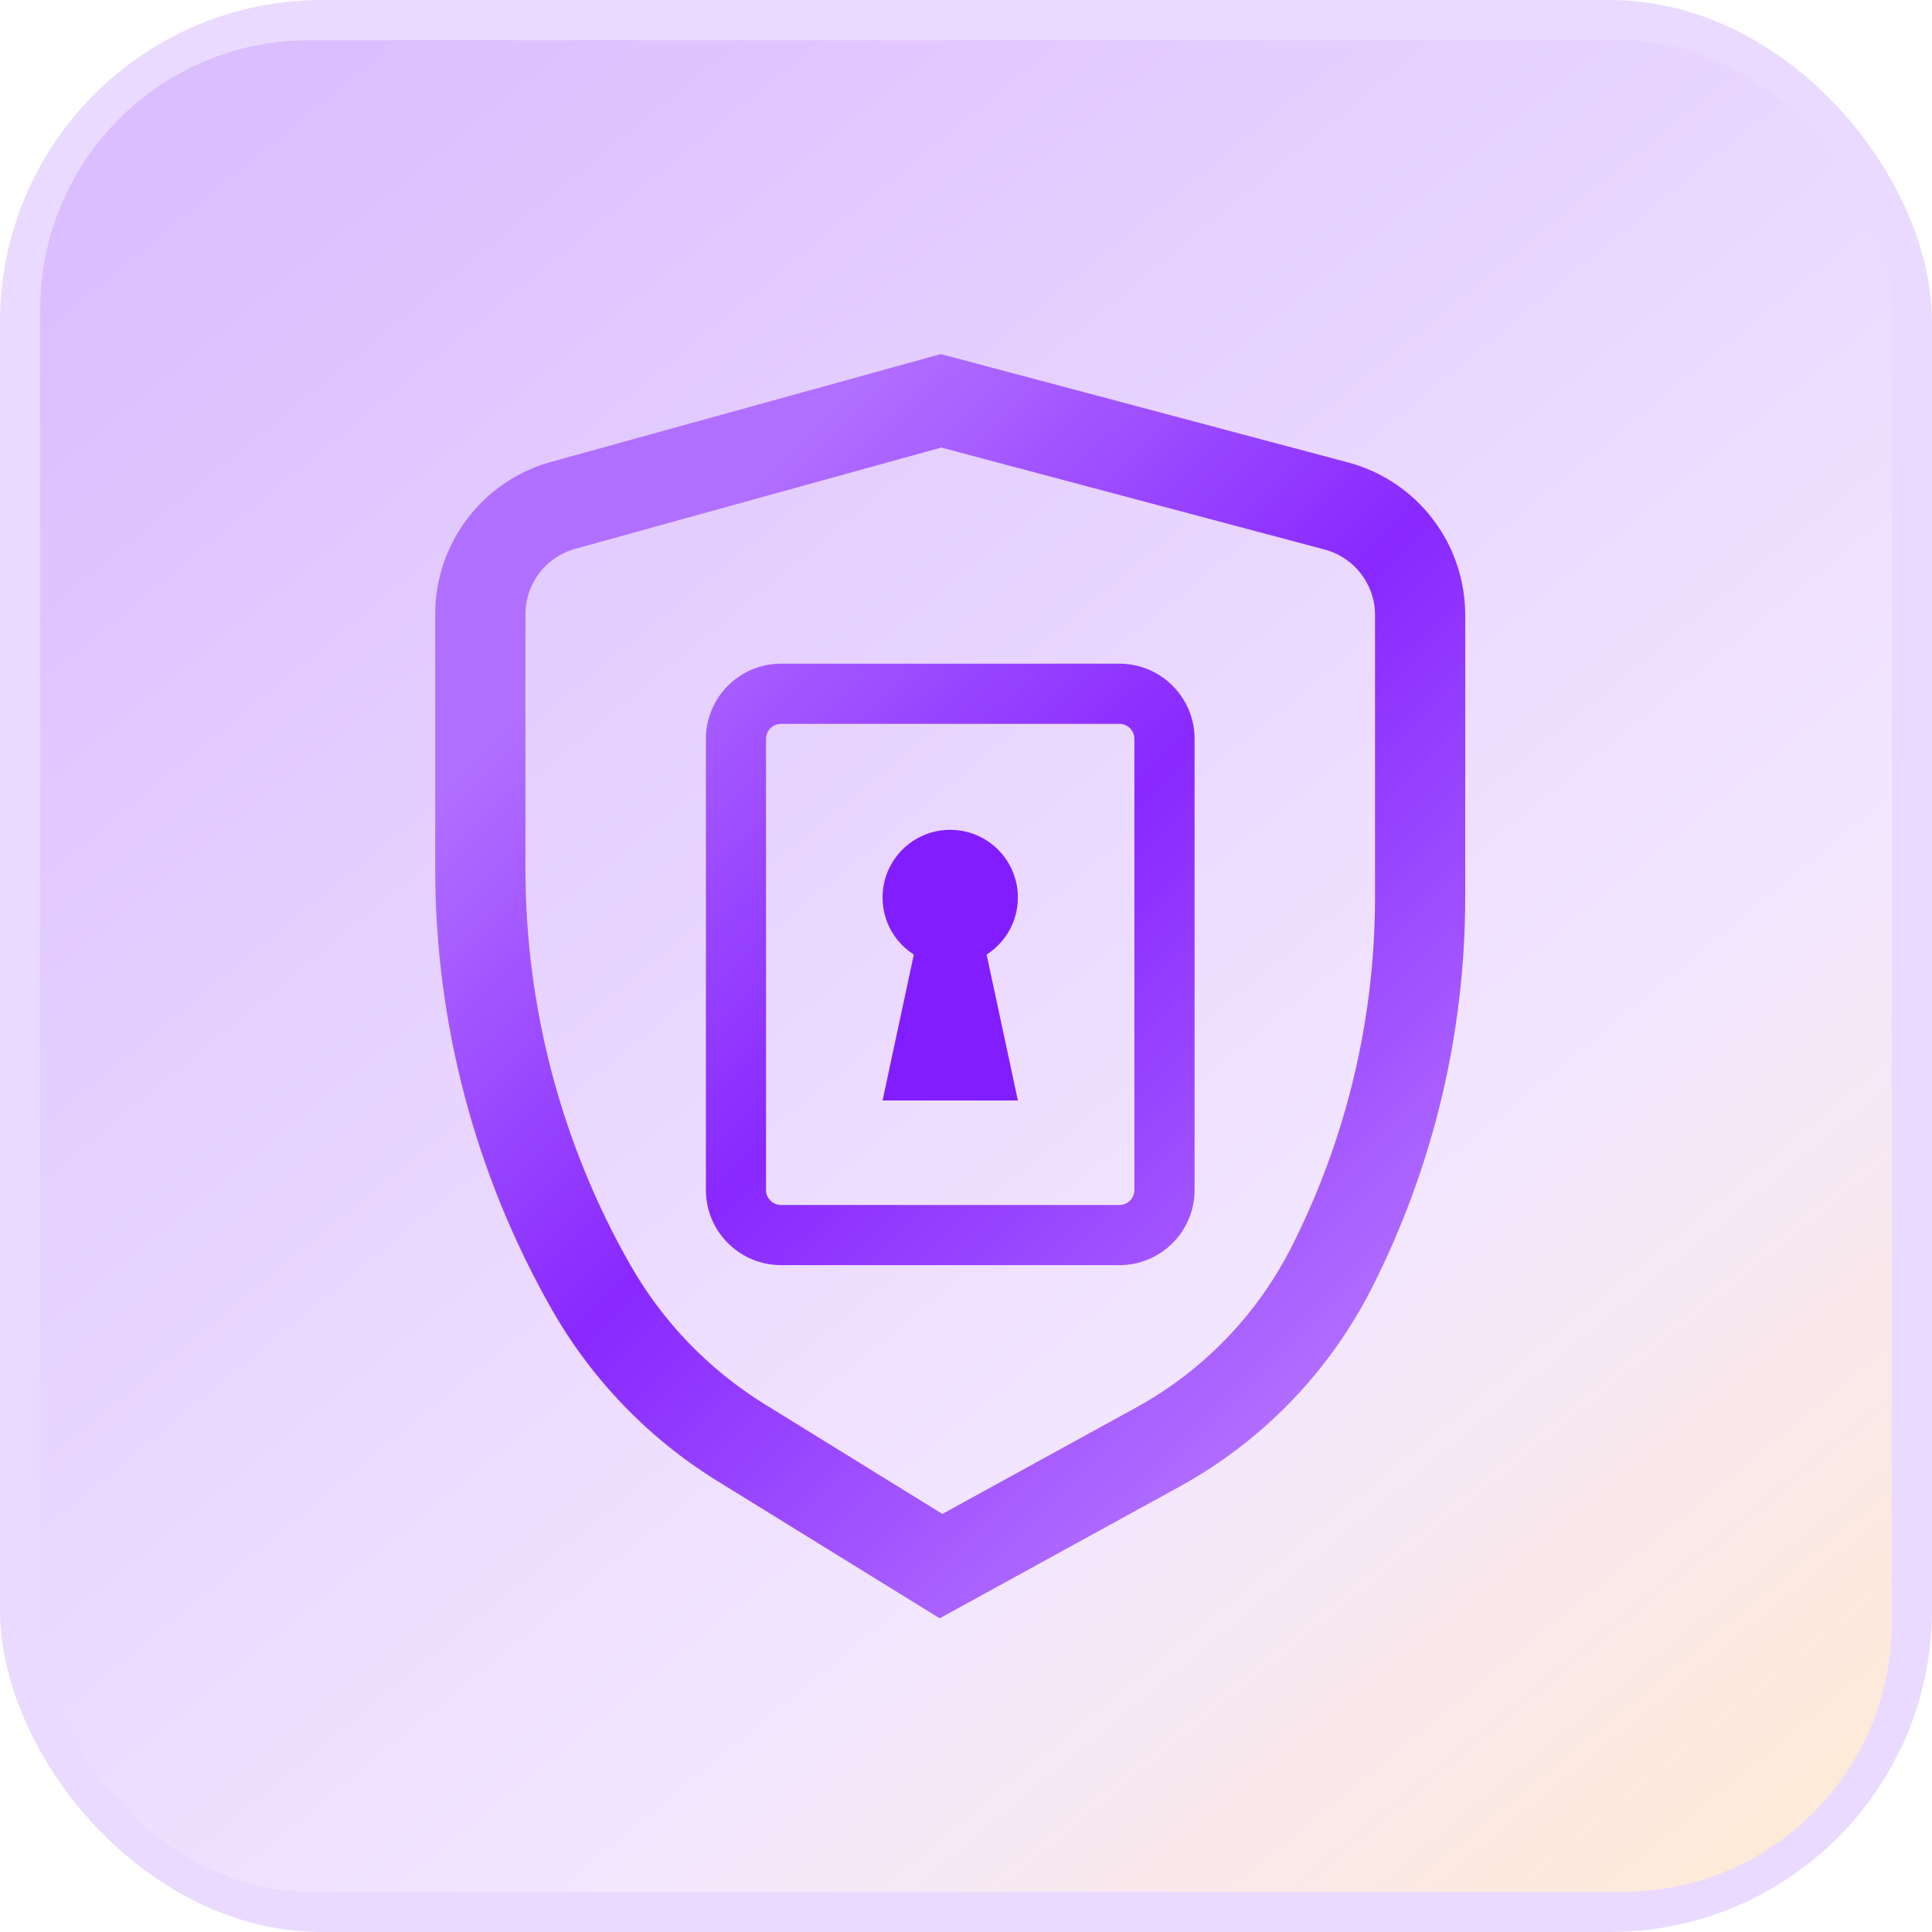
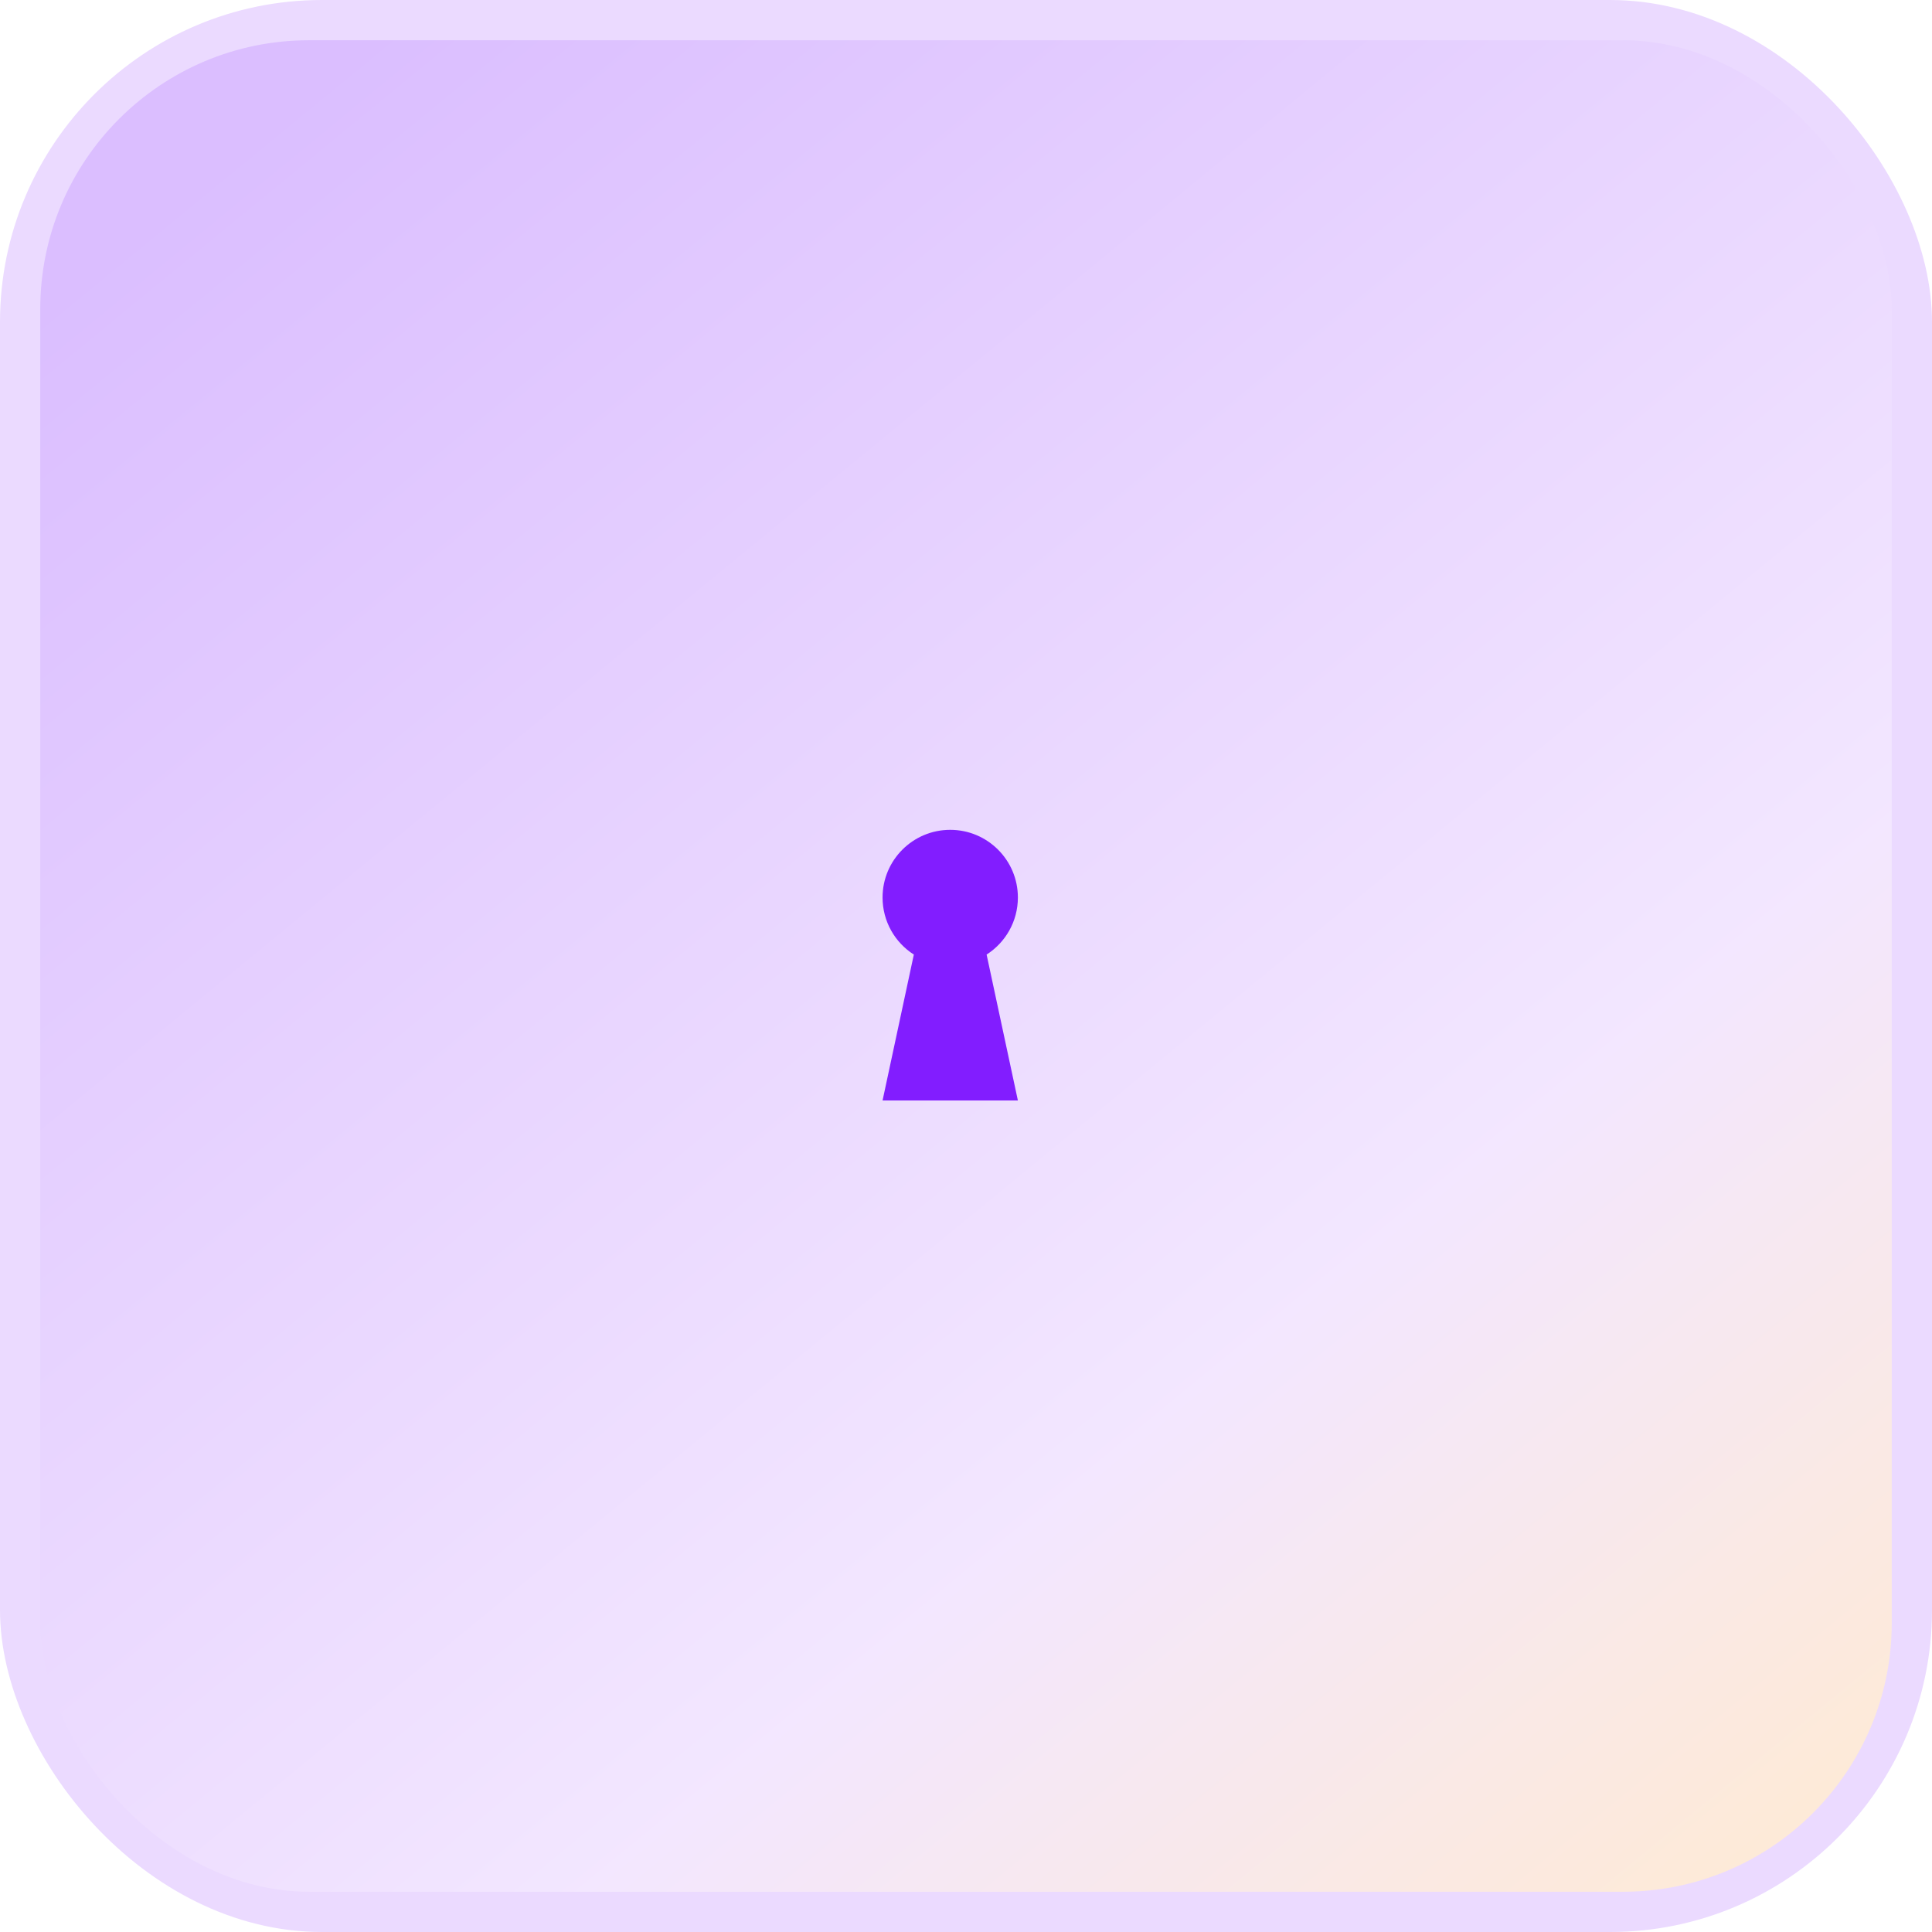
<svg xmlns="http://www.w3.org/2000/svg" width="48" height="48" viewBox="0 0 48 48" fill="none">
  <g id="Improve security">
    <g clip-path="url(#clip0_72_55446)">
      <rect id="Rectangle 1242" x="0.5" y="0.5" width="47" height="47" rx="7.18" fill="url(#paint0_linear_72_55446)" fill-opacity="0.3" stroke="#EBDAFF" />
      <g id="Frame 1321319909">
-         <path id="Union" fill-rule="evenodd" clip-rule="evenodd" d="M23.668 8.875L23.374 8.797L23.081 8.878L13.69 11.476C11.99 11.946 10.813 13.493 10.813 15.257V21.592C10.813 25.428 11.811 29.198 13.709 32.531C14.702 34.275 16.117 35.742 17.825 36.797L22.791 39.863L23.346 40.206L23.919 39.892L29.304 36.936C31.362 35.806 33.031 34.081 34.09 31.986C35.611 28.981 36.403 25.661 36.403 22.294V15.279C36.403 13.501 35.207 11.945 33.489 11.488L23.668 8.875ZM14.288 13.636L23.385 11.119L32.913 13.654C33.649 13.85 34.162 14.517 34.162 15.279V22.294C34.162 25.309 33.452 28.283 32.09 30.974C31.235 32.665 29.887 34.059 28.225 34.971L23.413 37.613L19.002 34.889C17.614 34.032 16.464 32.84 15.657 31.422C13.952 28.427 13.055 25.039 13.055 21.592V15.257C13.055 14.501 13.559 13.838 14.288 13.636ZM19.406 17.984H27.811C28.017 17.984 28.184 18.151 28.184 18.357V29.564C28.184 29.771 28.017 29.938 27.811 29.938H19.406C19.199 29.938 19.032 29.771 19.032 29.564V18.357C19.032 18.151 19.199 17.984 19.406 17.984ZM17.538 18.357C17.538 17.326 18.374 16.489 19.406 16.489H27.811C28.843 16.489 29.679 17.326 29.679 18.357V29.564C29.679 30.596 28.843 31.432 27.811 31.432H19.406C18.374 31.432 17.538 30.596 17.538 29.564V18.357Z" fill="url(#paint1_linear_72_55446)" />
        <path id="Union_2" fill-rule="evenodd" clip-rule="evenodd" d="M24.512 23.716C24.979 23.417 25.289 22.894 25.289 22.298C25.289 21.37 24.536 20.617 23.608 20.617C22.679 20.617 21.927 21.37 21.927 22.298C21.927 22.894 22.236 23.417 22.704 23.716L21.927 27.341H25.289L24.512 23.716Z" fill="#821DFF" />
      </g>
    </g>
  </g>
  <defs>
    <linearGradient id="paint0_linear_72_55446" x1="6" y1="3.5" x2="45" y2="51" gradientUnits="userSpaceOnUse">
      <stop stop-color="#8828FF" />
      <stop offset="0.637" stop-color="#D8B0FF" />
      <stop offset="0.952" stop-color="#FFBB71" />
    </linearGradient>
    <linearGradient id="paint1_linear_72_55446" x1="14.2" y1="16.449" x2="32.531" y2="35.264" gradientUnits="userSpaceOnUse">
      <stop stop-color="#B16FFF" />
      <stop offset="0.461" stop-color="#8828FF" />
      <stop offset="1" stop-color="#B270FF" />
    </linearGradient>
    <clipPath id="clip0_72_55446">
      <rect width="48" height="48" rx="8" fill="white" />
    </clipPath>
  </defs>
</svg>